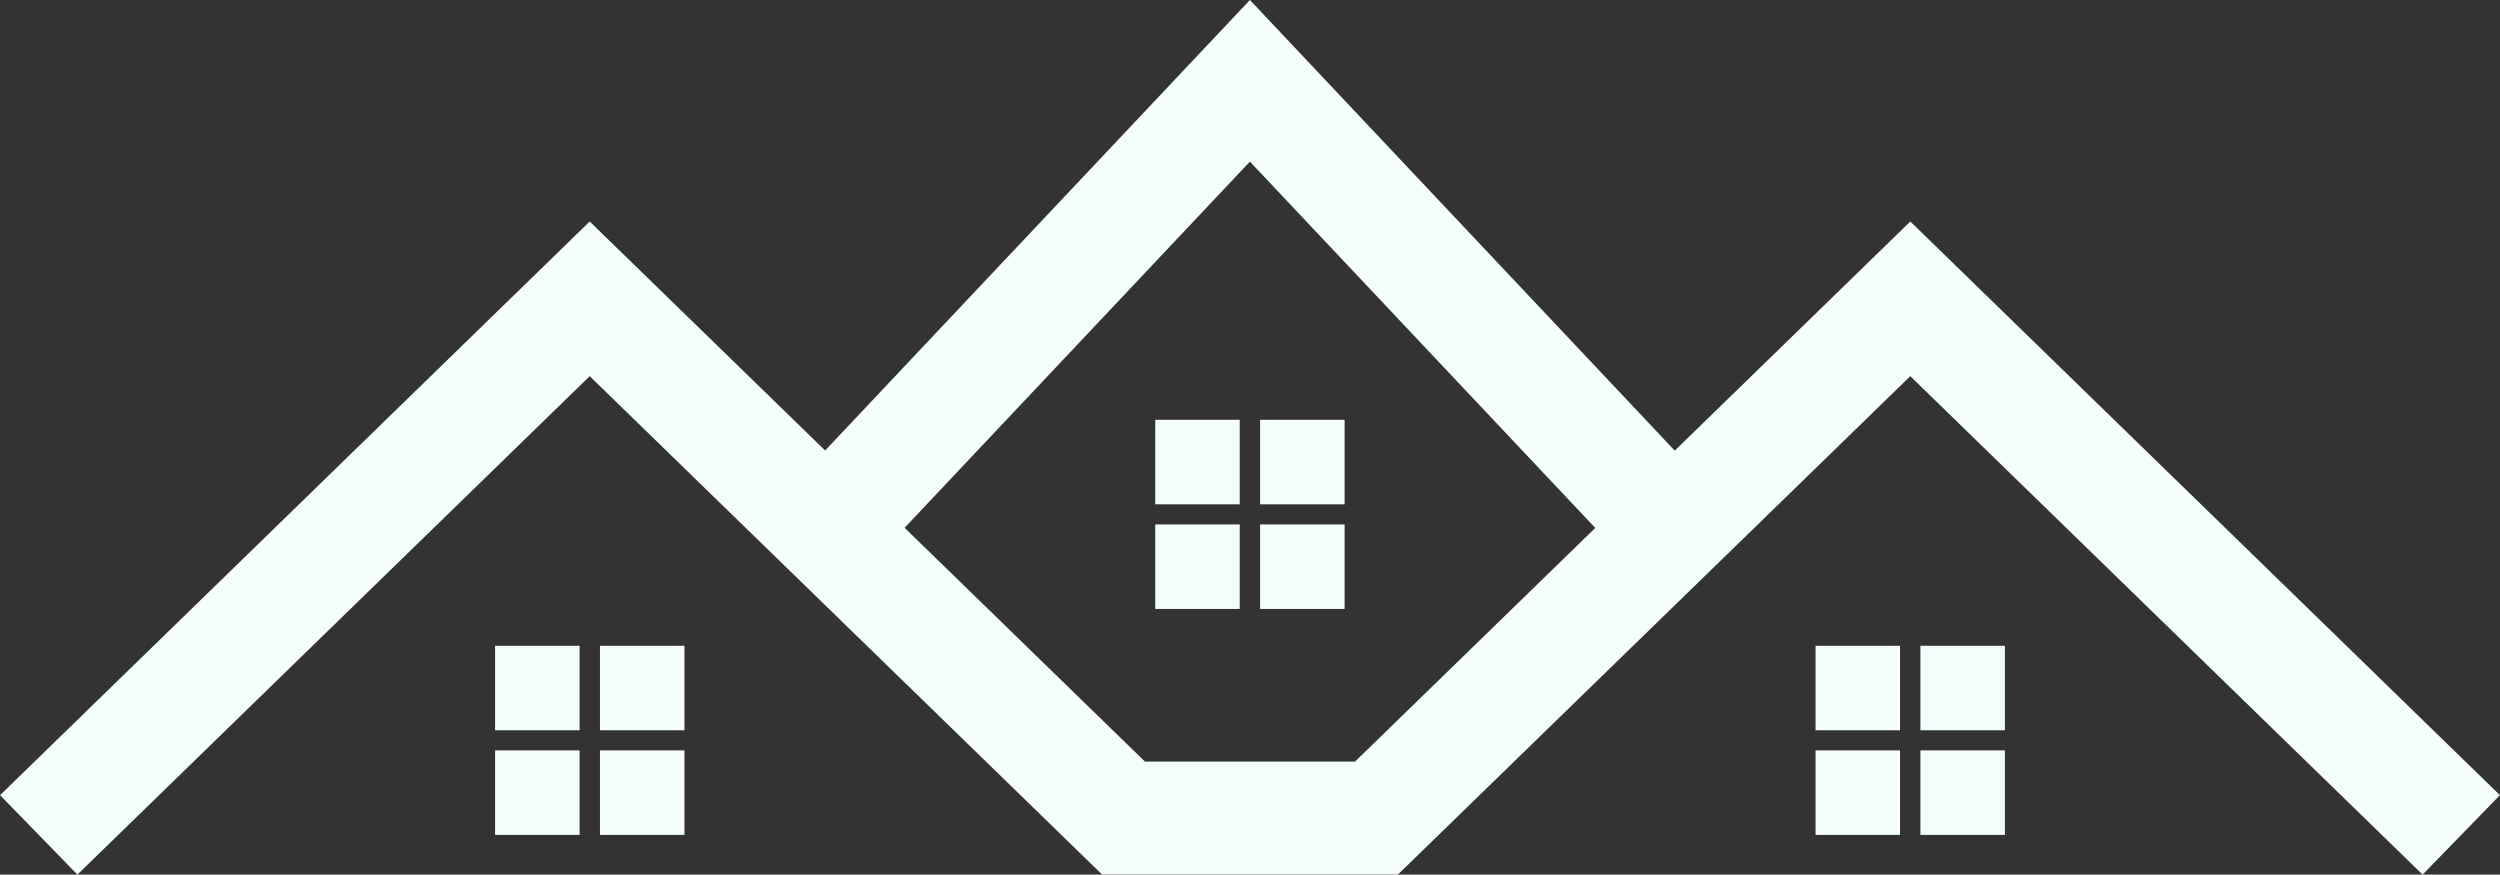
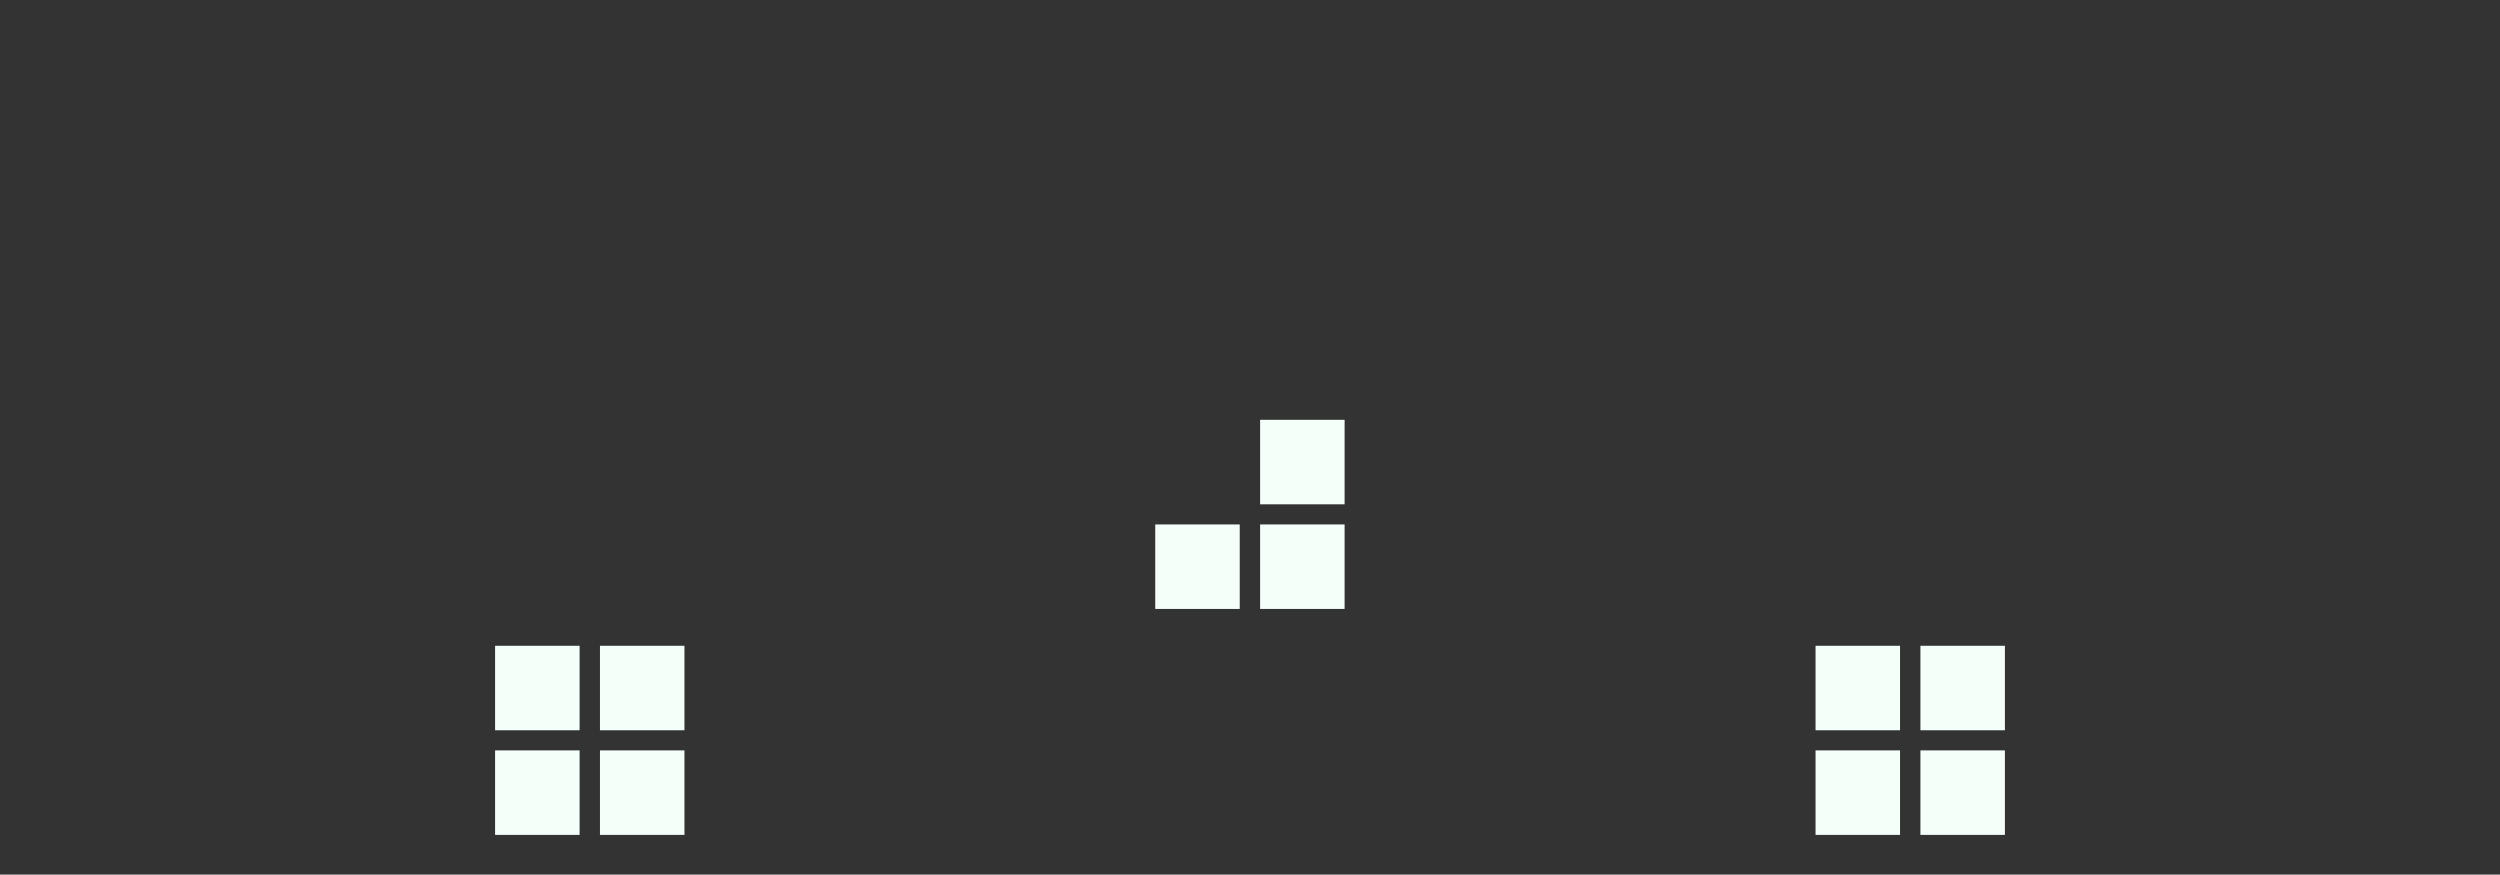
<svg xmlns="http://www.w3.org/2000/svg" fill="#000000" height="250" preserveAspectRatio="xMidYMid meet" version="1" viewBox="142.7 375.0 714.6 250.0" width="714.6" zoomAndPan="magnify">
  <rect x="142.7" y="375.0" width="714.6" height="250.0" fill="#333333" stroke="none" />
  <g fill="#f5fffa" id="change1_1">
-     <path d="M 530.031 592.688 L 469.973 592.688 L 401.27 525.867 L 499.977 421.195 L 598.691 525.906 Z M 857.277 602.289 L 688.746 438.316 L 621.41 503.809 L 499.977 375 L 378.555 503.77 L 311.258 438.316 L 142.723 602.289 L 152.863 612.707 L 154.008 613.883 L 164.824 625 L 311.262 482.523 L 457.742 625 L 457.789 624.949 L 542.211 624.949 L 542.258 625 L 542.312 624.949 L 542.32 624.949 L 542.32 624.941 L 688.738 482.523 L 835.176 625 L 846.227 613.645 L 847.137 612.707 L 857.277 602.289" fill="inherit" />
    <path d="M 284.219 560.422 L 284.219 583.738 L 308.371 583.738 L 308.371 559.59 L 284.219 559.59 L 284.219 560.422" fill="inherit" />
    <path d="M 314.195 560.422 L 314.195 583.738 L 338.344 583.738 L 338.344 559.59 L 314.195 559.59 L 314.195 560.422" fill="inherit" />
    <path d="M 284.219 590.324 L 284.219 613.645 L 308.371 613.645 L 308.371 589.492 L 284.219 589.492 L 284.219 590.324" fill="inherit" />
    <path d="M 314.195 590.324 L 314.195 613.645 L 338.344 613.645 L 338.344 589.492 L 314.195 589.492 L 314.195 590.324" fill="inherit" />
    <path d="M 661.656 560.422 L 661.656 583.738 L 685.805 583.738 L 685.805 559.59 L 661.656 559.59 L 661.656 560.422" fill="inherit" />
    <path d="M 691.633 560.422 L 691.633 583.738 L 715.781 583.738 L 715.781 559.59 L 691.633 559.59 L 691.633 560.422" fill="inherit" />
    <path d="M 661.656 590.324 L 661.656 613.645 L 685.805 613.645 L 685.805 589.492 L 661.656 589.492 L 661.656 590.324" fill="inherit" />
    <path d="M 691.633 590.324 L 691.633 613.645 L 715.781 613.645 L 715.781 589.492 L 691.633 589.492 L 691.633 590.324" fill="inherit" />
-     <path d="M 472.914 495.836 L 472.914 519.152 L 497.062 519.152 L 497.062 495 L 472.914 495 L 472.914 495.836" fill="inherit" />
    <path d="M 527.039 518.32 L 527.039 495 L 502.891 495 L 502.891 519.152 L 527.039 519.152 L 527.039 518.32" fill="inherit" />
    <path d="M 472.914 525.738 L 472.914 549.059 L 497.062 549.059 L 497.062 524.906 L 472.914 524.906 L 472.914 525.738" fill="inherit" />
    <path d="M 527.039 548.223 L 527.039 524.906 L 502.891 524.906 L 502.891 549.059 L 527.039 549.059 L 527.039 548.223" fill="inherit" />
  </g>
</svg>